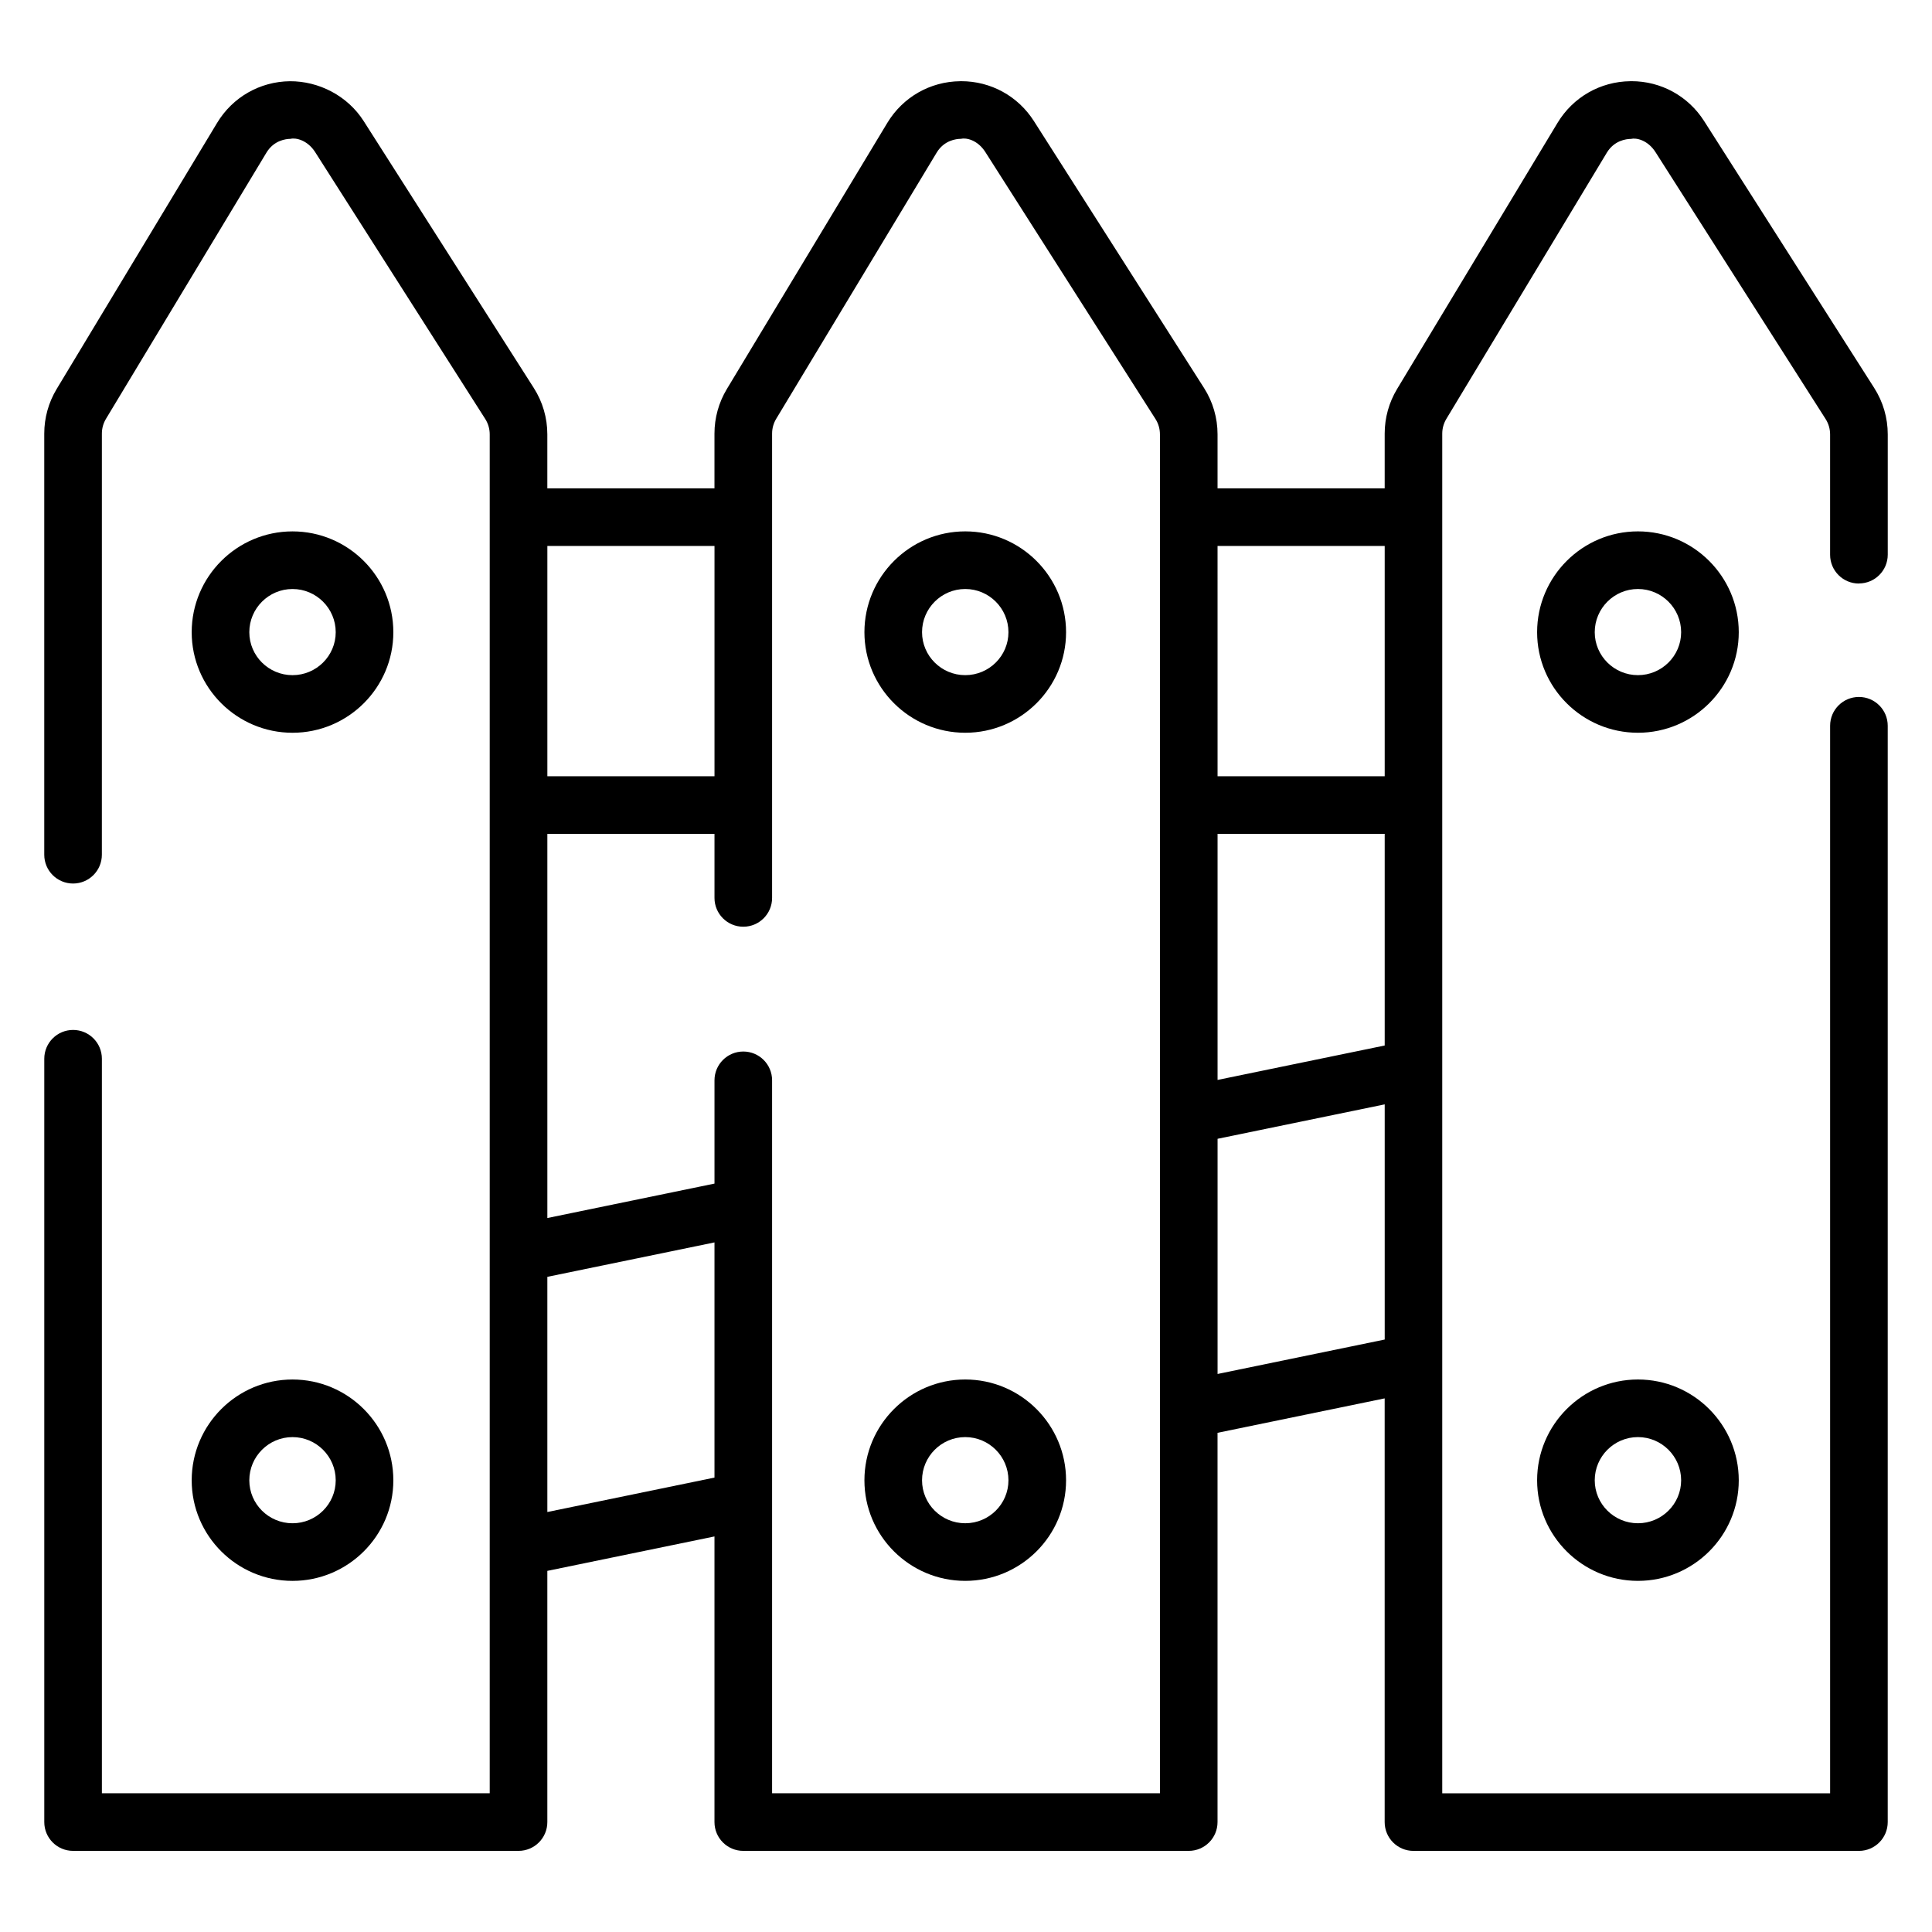
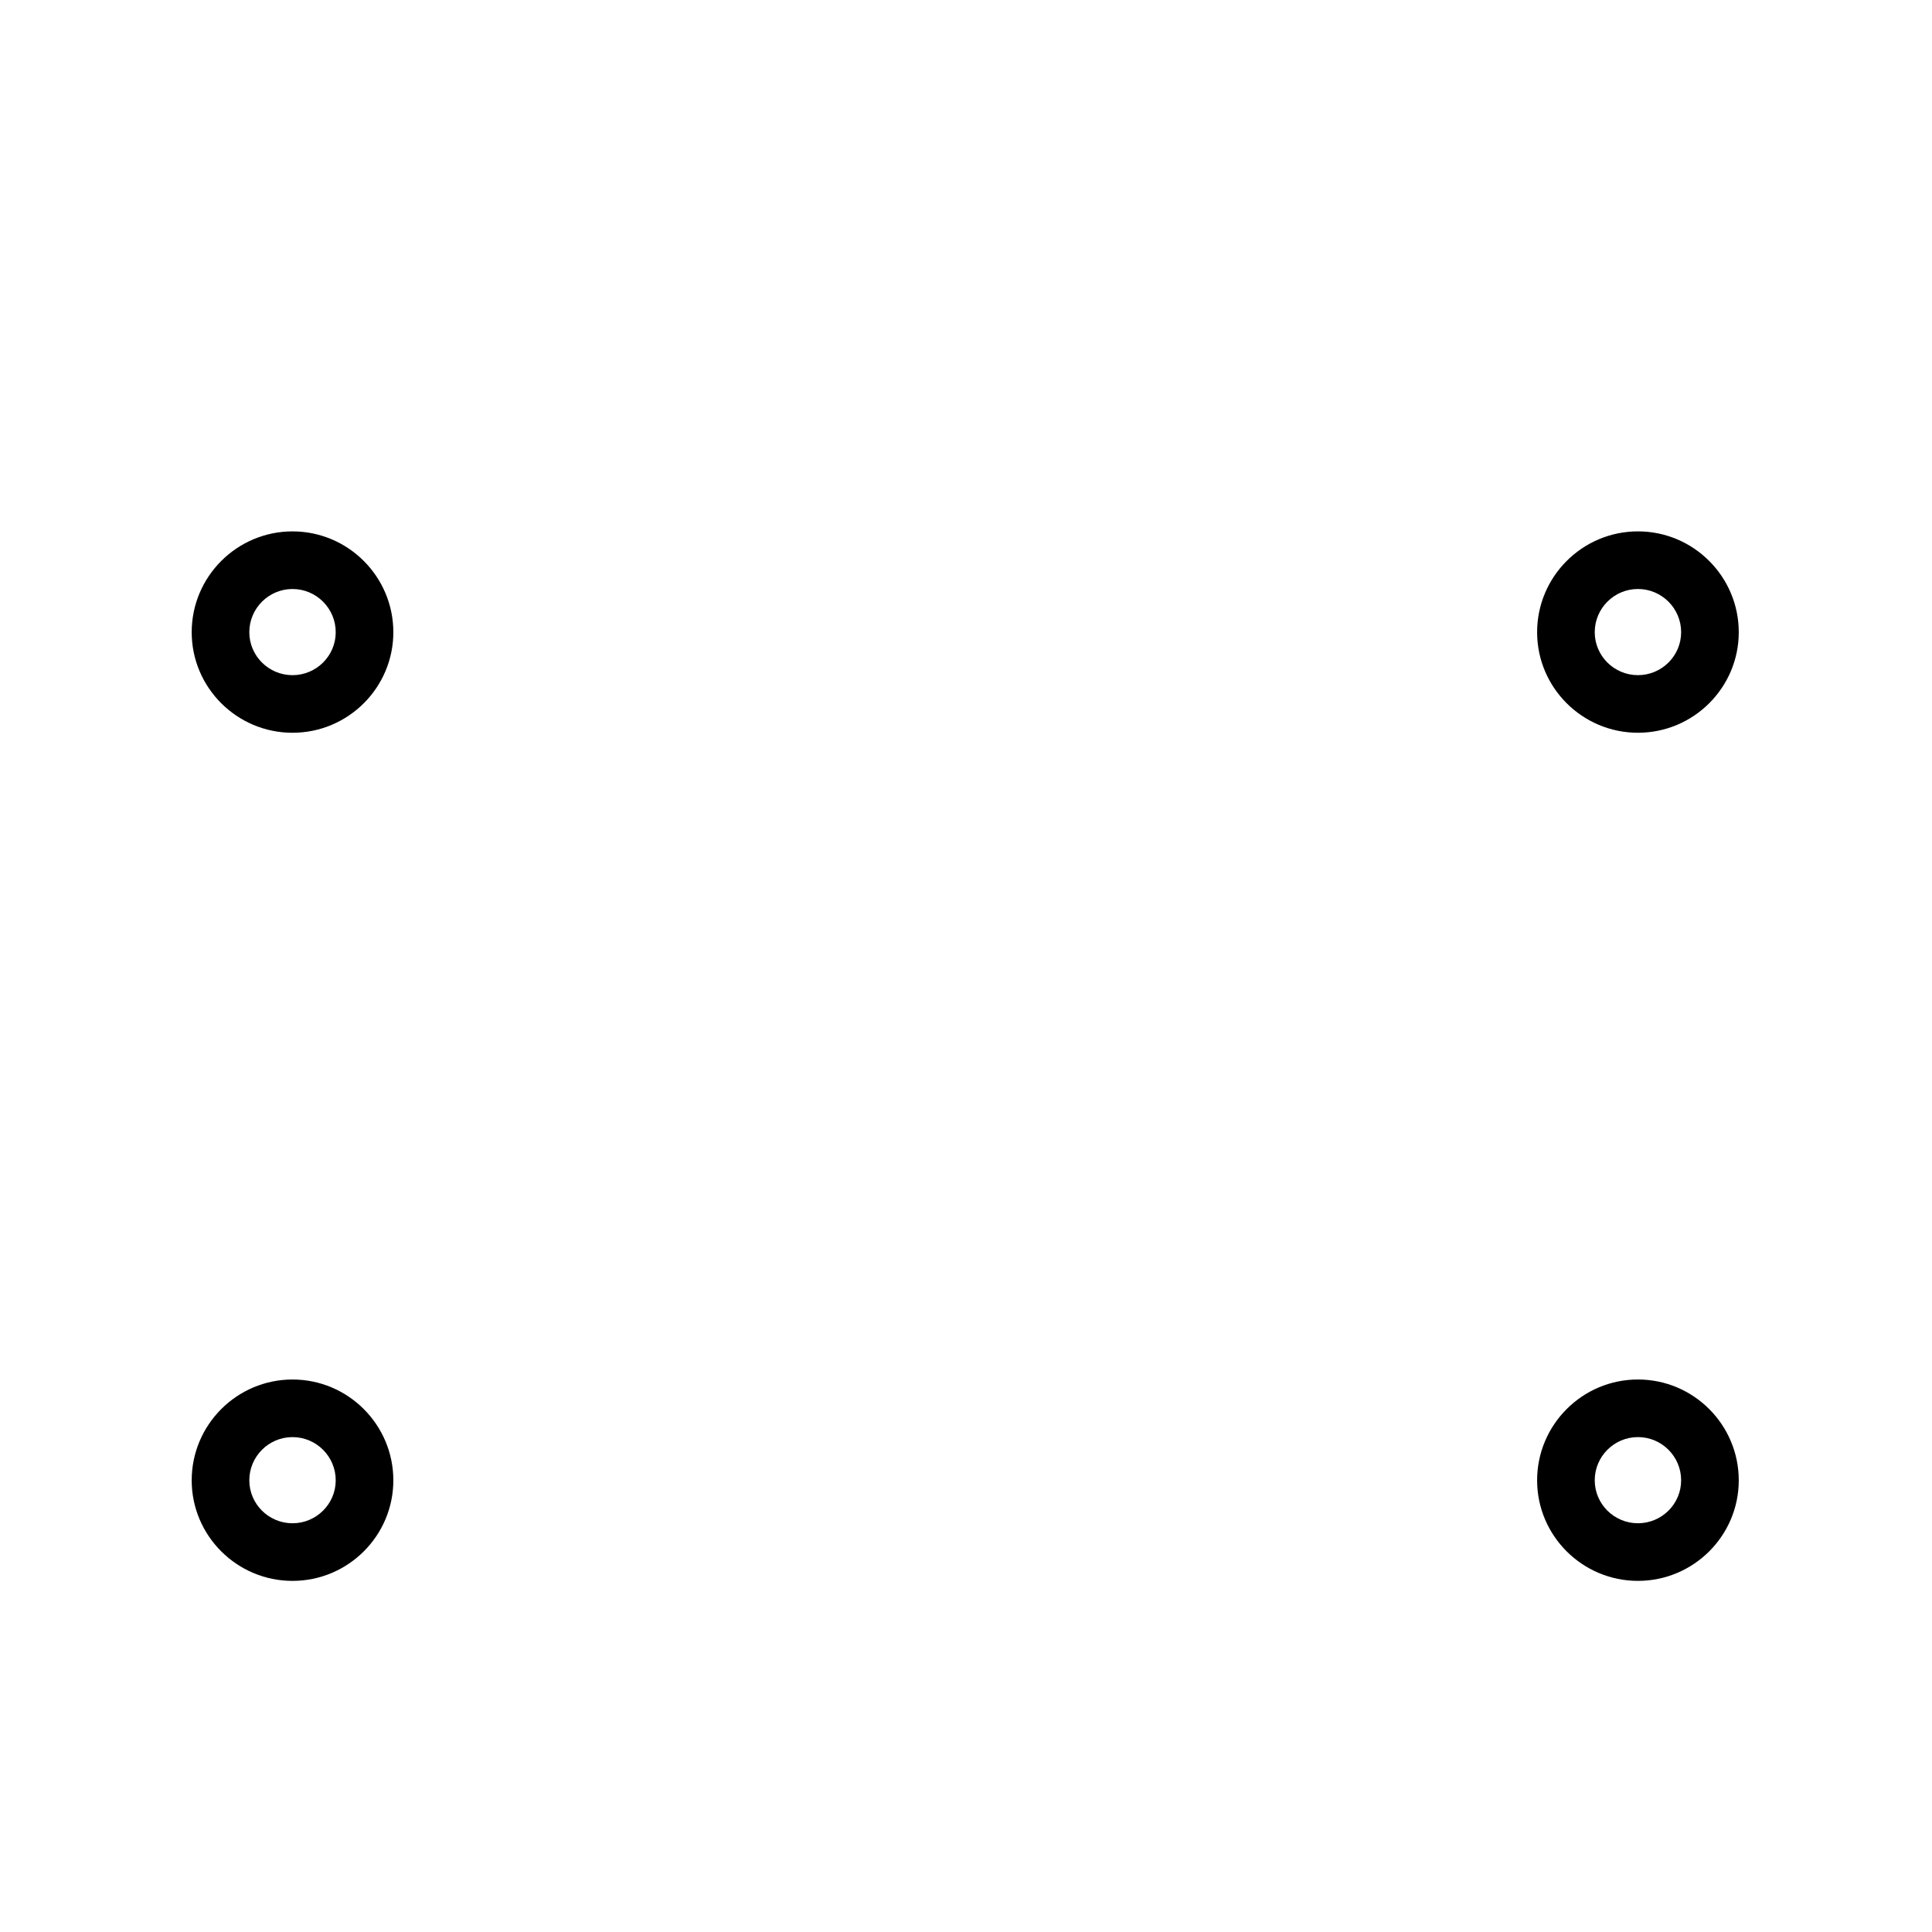
<svg xmlns="http://www.w3.org/2000/svg" fill="#000000" width="800px" height="800px" version="1.1" viewBox="144 144 512 512">
  <g>
-     <path d="m636.64 298.62c4.215 0 7.633-3.414 7.633-7.633v-31.883c0-4.359-1.238-8.609-3.582-12.285l-45.082-70.738c-4.231-6.633-11.418-10.57-19.27-10.57-0.102 0-0.203 0.008-0.297 0.008-7.969 0.098-15.176 4.234-19.289 11.055l-42.516 70.52c-2.148 3.562-3.281 7.648-3.281 11.801v14.52h-44.293v-14.312c0-4.359-1.238-8.609-3.582-12.285l-45.086-70.734c-4.231-6.633-11.418-10.57-19.27-10.57-0.102 0-0.203 0.008-0.297 0.008-7.969 0.098-15.176 4.234-19.289 11.055l-42.516 70.52c-2.148 3.562-3.281 7.648-3.281 11.801v14.52h-44.293v-14.312c0-4.359-1.238-8.609-3.582-12.285l-45.082-70.727c-4.285-6.723-11.887-10.609-19.566-10.57-7.969 0.098-15.18 4.234-19.293 11.055l-42.516 70.52c-2.148 3.562-3.281 7.648-3.281 11.801v111.61c0 4.219 3.418 7.633 7.633 7.633s7.633-3.414 7.633-7.633l0.004-111.61c0-1.379 0.379-2.734 1.094-3.922l42.512-70.52c1.965-3.266 5.133-3.652 6.406-3.668 1.32-0.344 4.445 0.297 6.5 3.504l45.082 70.73c0.781 1.223 1.188 2.641 1.188 4.086v360.12l-102.78-0.004v-194.65c0-4.219-3.418-7.633-7.633-7.633-4.215 0-7.633 3.414-7.633 7.633v202.29c0 4.219 3.418 7.633 7.633 7.633h118.05c4.215 0 7.633-3.414 7.633-7.633v-66.57l44.293-9.125v75.695c0 4.219 3.418 7.633 7.633 7.633h118.05c4.215 0 7.633-3.414 7.633-7.633v-103.16l44.293-9.125v112.29c0 4.219 3.418 7.633 7.633 7.633h118.05c4.215 0 7.633-3.414 7.633-7.633v-290.54c0-4.219-3.418-7.633-7.633-7.633-4.215 0-7.633 3.414-7.633 7.633v282.91l-102.79 0.004v-360.33c0-1.379 0.379-2.734 1.094-3.922l42.512-70.52c1.969-3.266 5.137-3.652 6.406-3.668 1.391-0.344 4.449 0.297 6.5 3.504l45.082 70.73c0.781 1.223 1.191 2.637 1.191 4.086v31.883c0 4.219 3.418 7.633 7.633 7.633zm-125.68 122.45-44.293 9.125v-65.211h44.293zm0-132.39v61.039h-44.293l-0.004-61.039zm-177.61 0v61.039h-44.293v-61.039zm-44.297 256.02v-62.324l44.293-9.125v62.324zm162.35 74.527h-102.79v-188.93c0-4.219-3.418-7.633-7.633-7.633s-7.633 3.414-7.633 7.633v27.367l-44.293 9.125v-101.8h44.293v16.969c0 4.219 3.418 7.633 7.633 7.633s7.633-3.414 7.633-7.633v-123.06c0-1.379 0.379-2.734 1.094-3.922l42.512-70.52c1.969-3.266 5.137-3.652 6.406-3.668 1.438-0.344 4.449 0.297 6.5 3.504l45.082 70.73c0.781 1.223 1.188 2.641 1.188 4.086zm15.266-111.11v-62.324l44.293-9.125v62.324z" />
    <path d="m578.07 509.58c-14.73 0-26.719 11.988-26.719 26.719 0 14.691 11.988 26.648 26.719 26.648 14.73 0 26.719-11.957 26.719-26.648-0.004-14.734-11.988-26.719-26.719-26.719zm0 38.098c-6.312 0-11.449-5.106-11.449-11.383 0-6.312 5.137-11.449 11.449-11.449s11.449 5.137 11.449 11.449c0 6.277-5.137 11.383-11.449 11.383z" />
    <path d="m578.07 284.82c-14.73 0-26.719 11.988-26.719 26.719 0 14.691 11.988 26.648 26.719 26.648 14.73 0 26.719-11.957 26.719-26.648-0.004-14.73-11.988-26.719-26.719-26.719zm0 38.102c-6.312 0-11.449-5.106-11.449-11.383 0-6.312 5.137-11.449 11.449-11.449s11.449 5.137 11.449 11.449c0 6.277-5.137 11.383-11.449 11.383z" />
-     <path d="m399.8 509.58c-14.73 0-26.719 11.988-26.719 26.719 0 14.691 11.988 26.648 26.719 26.648s26.719-11.957 26.719-26.648c0-14.734-11.988-26.719-26.719-26.719zm0 38.098c-6.312 0-11.449-5.106-11.449-11.383 0-6.312 5.137-11.449 11.449-11.449s11.449 5.137 11.449 11.449c0 6.277-5.133 11.383-11.449 11.383z" />
-     <path d="m399.8 284.82c-14.73 0-26.719 11.988-26.719 26.719 0 14.691 11.988 26.648 26.719 26.648s26.719-11.957 26.719-26.648c0-14.73-11.988-26.719-26.719-26.719zm0 38.102c-6.312 0-11.449-5.106-11.449-11.383 0-6.312 5.137-11.449 11.449-11.449s11.449 5.137 11.449 11.449c0 6.277-5.133 11.383-11.449 11.383z" />
    <path d="m221.52 562.95c14.73 0 26.719-11.957 26.719-26.648 0-14.73-11.988-26.719-26.719-26.719s-26.719 11.988-26.719 26.719c0.004 14.691 11.992 26.648 26.719 26.648zm0-38.102c6.312 0 11.449 5.137 11.449 11.449 0 6.277-5.137 11.383-11.449 11.383s-11.449-5.106-11.449-11.383c0-6.312 5.137-11.449 11.449-11.449z" />
    <path d="m221.52 338.19c14.73 0 26.719-11.957 26.719-26.648 0-14.73-11.988-26.719-26.719-26.719s-26.719 11.988-26.719 26.719c0.004 14.691 11.992 26.648 26.719 26.648zm0-38.098c6.312 0 11.449 5.137 11.449 11.449 0 6.277-5.137 11.383-11.449 11.383s-11.449-5.106-11.449-11.383c0-6.312 5.137-11.449 11.449-11.449z" />
  </g>
</svg>